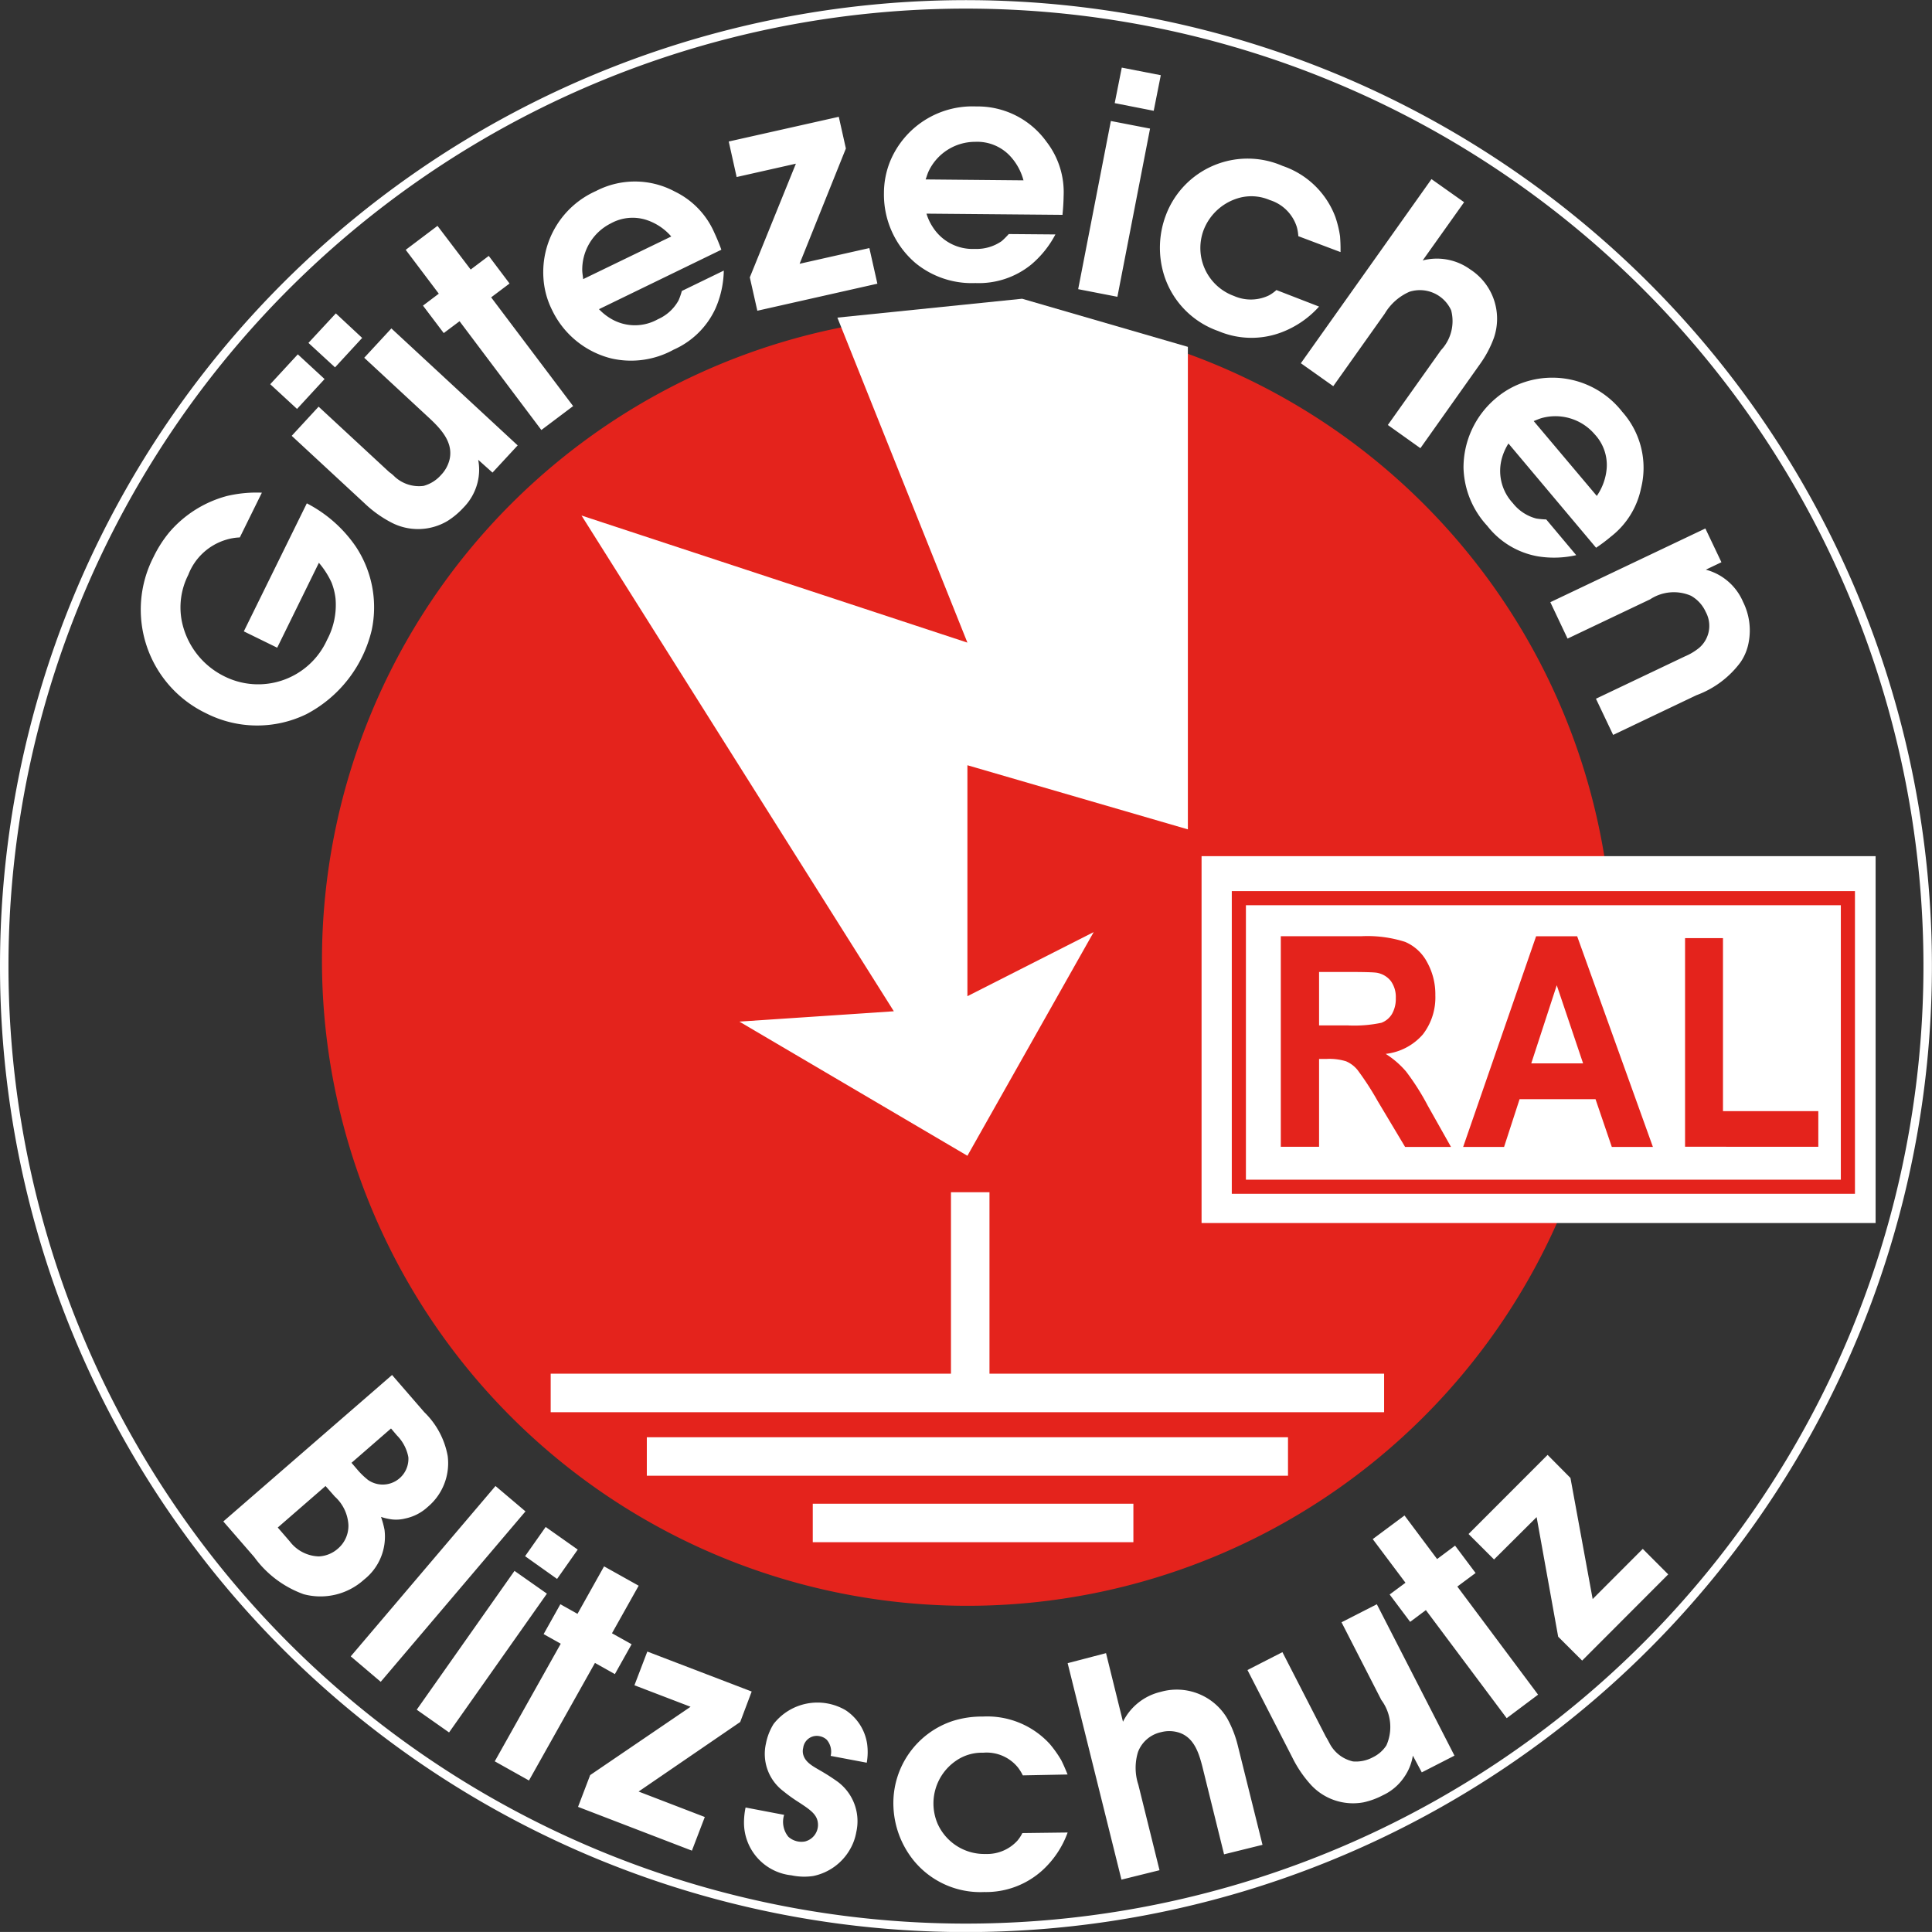
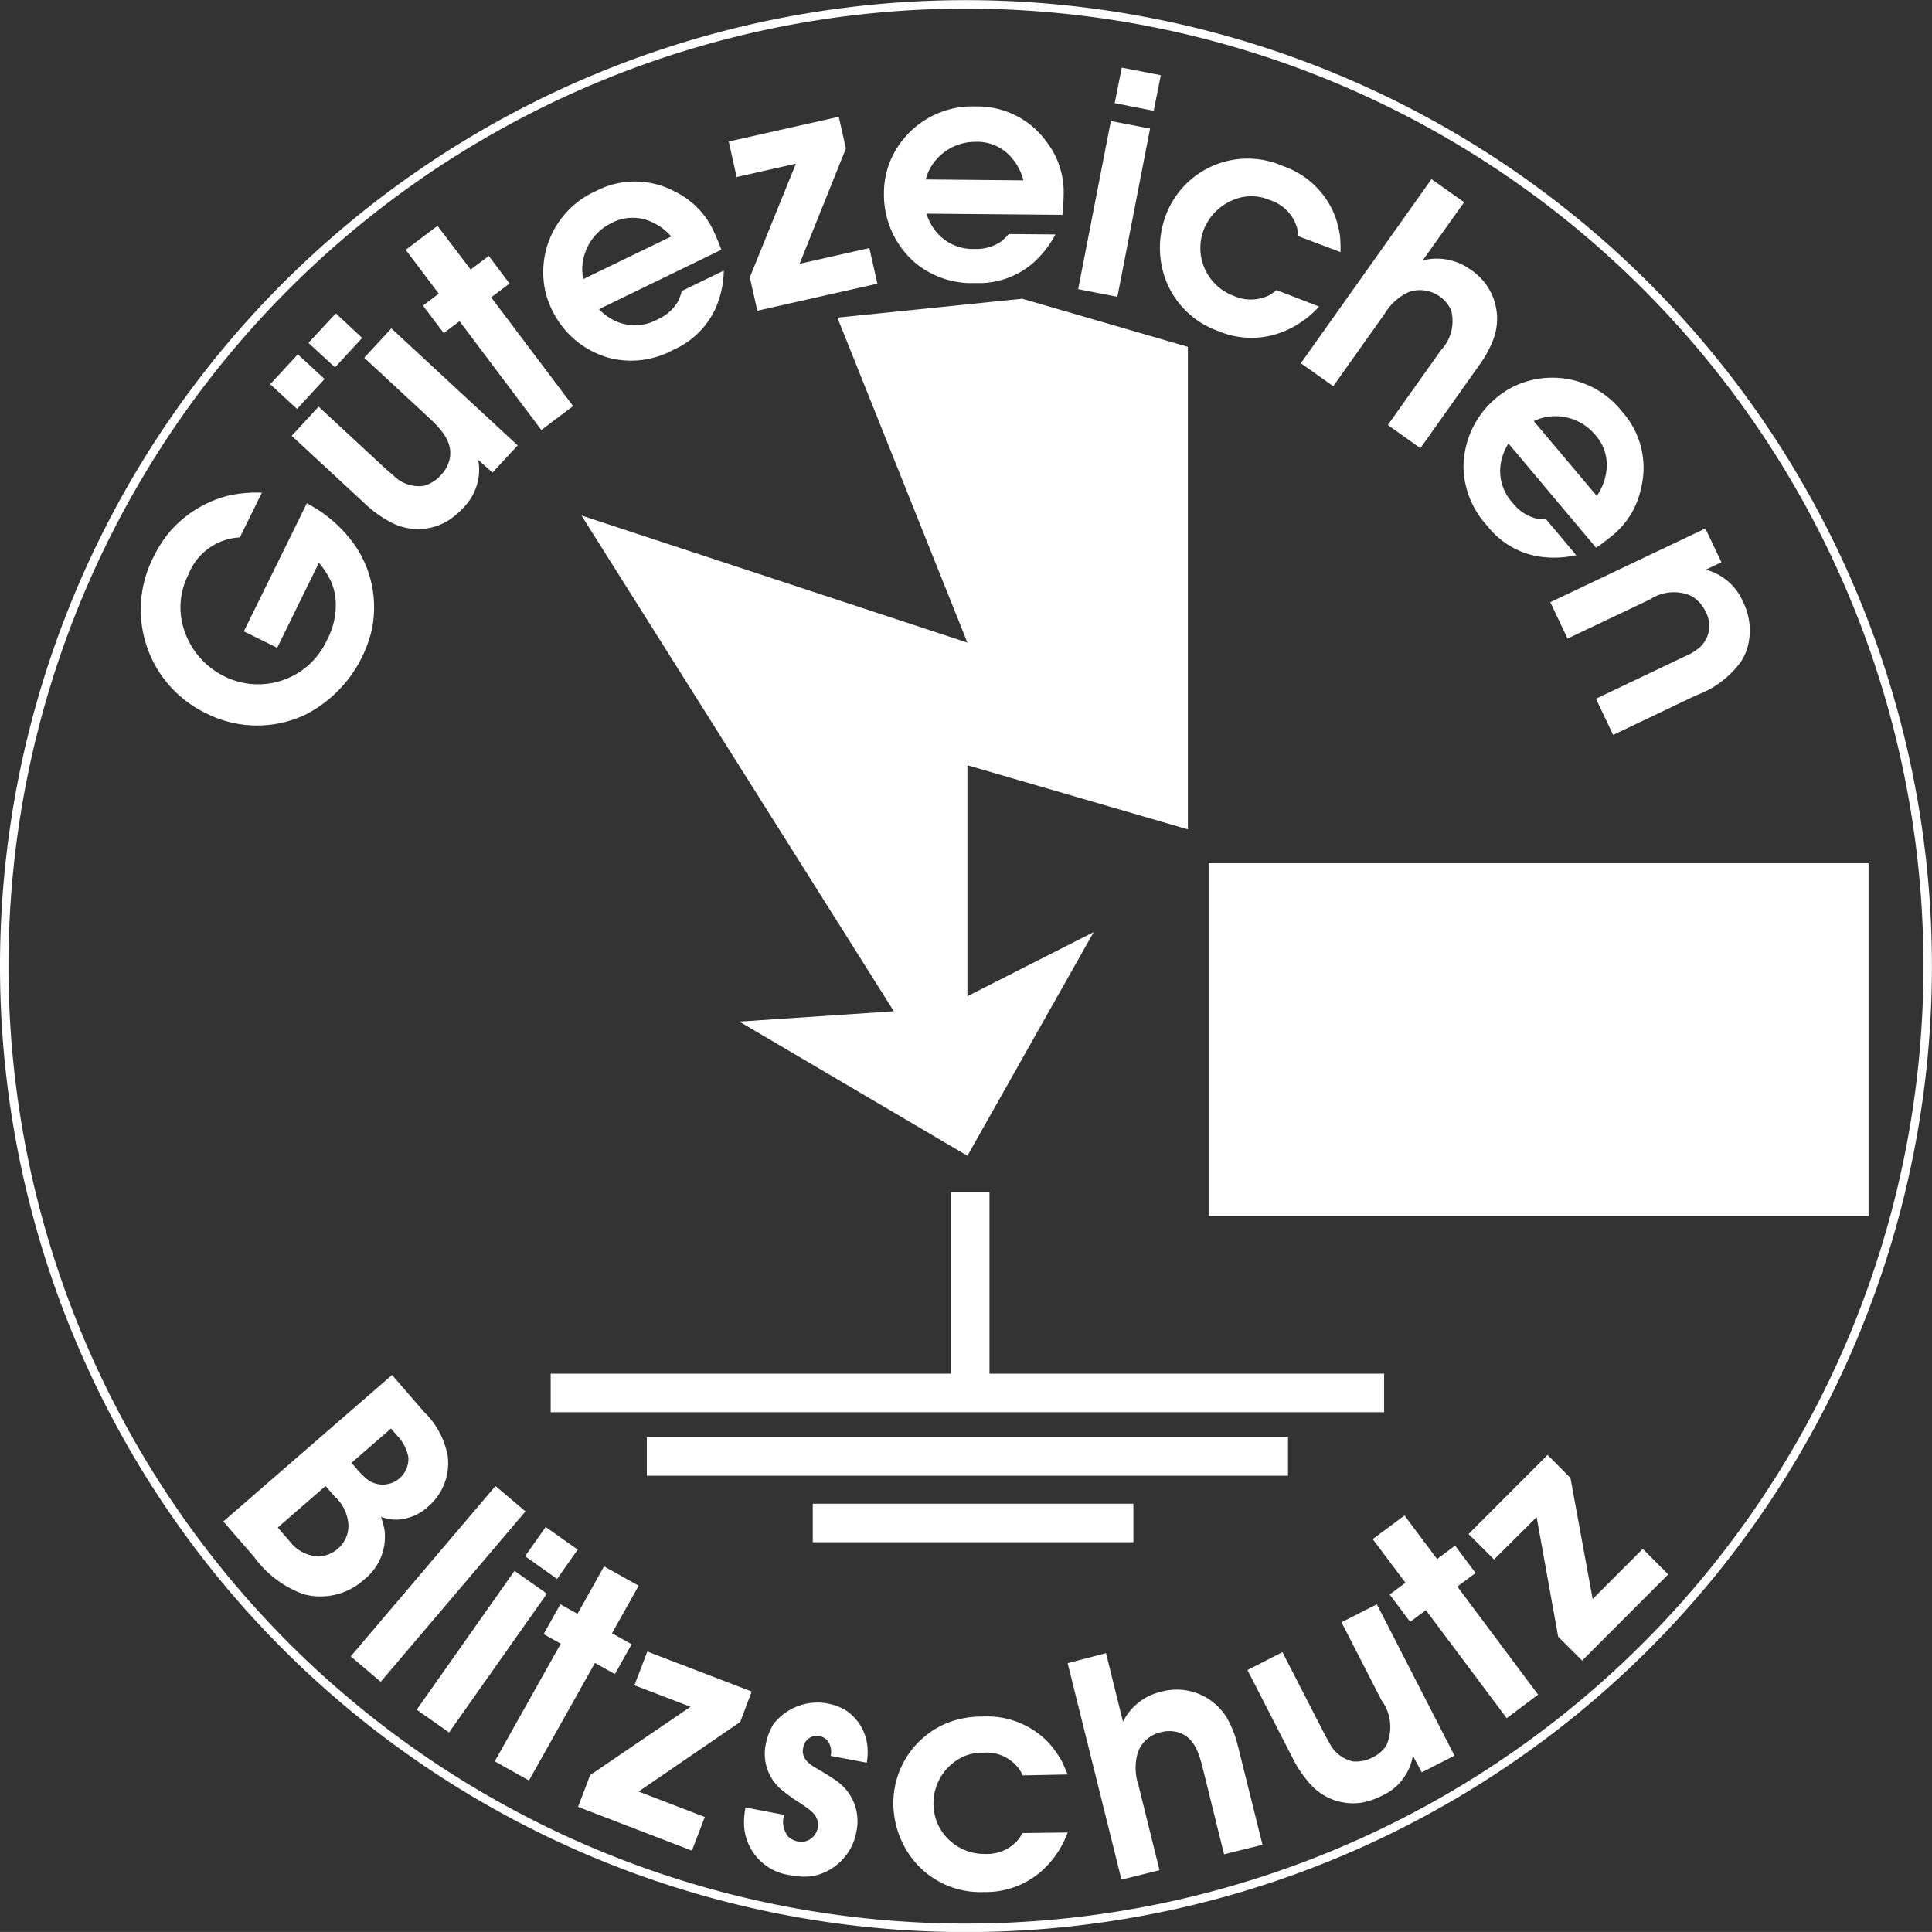
<svg xmlns="http://www.w3.org/2000/svg" width="54.72" height="54.718" viewBox="0 0 54.72 54.718">
  <rect x="0" y="0" width="54.72" height="54.718" fill="#333333" stroke="none" />
  <defs>
    <style>.a{fill:#e4231c;}.a,.b,.c,.d,.e,.f{fill-rule:evenodd;}.b,.d,.e,.f{fill:none;}.b,.f{stroke:#e4231c;}.b,.e{stroke-width:0.24px;}.c{fill:#fff;}.d,.e{stroke:#fff;}.d,.f{stroke-width:0.4px;}</style>
  </defs>
  <g transform="translate(-3.08 -1.298)">
-     <path class="a" d="M27.055,43.308A18.16,18.16,0,1,0,8.894,25.148a18.16,18.16,0,0,0,18.161,18.16" transform="translate(3.425 3.351)" />
-     <path class="b" d="M27.055,43.308A18.16,18.16,0,1,0,8.894,25.148a18.16,18.16,0,0,0,18.161,18.16Z" transform="translate(3.425 3.351)" />
    <path class="c" d="M24.5,26.6H43.191V16.609H24.5Z" transform="translate(12.812 9.138)" />
-     <path class="d" d="M24.5,26.6H43.191V16.609H24.5Z" transform="translate(12.812 9.138)" />
    <path class="e" d="M30.441,55.9A27.239,27.239,0,1,0,3.2,28.657,27.238,27.238,0,0,0,30.441,55.9Z" transform="translate(0 0)" />
    <path class="c" d="M8.42,15.846a1.5,1.5,0,0,0-.384.064,1.656,1.656,0,0,0-1.075.995,2.032,2.032,0,0,0-.183,1.315,2.237,2.237,0,0,0,1.185,1.55,2.141,2.141,0,0,0,2.928-1.023,2.1,2.1,0,0,0,.24-1.174,1.8,1.8,0,0,0-.112-.448,2.385,2.385,0,0,0-.359-.561L9.479,18.969l-.945-.463,1.784-3.626a3.783,3.783,0,0,1,1.393,1.233,3.11,3.11,0,0,1,.445,2.356,3.638,3.638,0,0,1-1.847,2.381,3.192,3.192,0,0,1-2.844-.024A3.255,3.255,0,0,1,5.976,16.4a3.451,3.451,0,0,1,.447-.7A3.251,3.251,0,0,1,8.06,14.671a3.662,3.662,0,0,1,.985-.093m7.245-1.339-.713.77-.405-.362a1.494,1.494,0,0,1-.019.647,1.546,1.546,0,0,1-.4.709,2.208,2.208,0,0,1-.448.375,1.633,1.633,0,0,1-1.618.032,3.286,3.286,0,0,1-.732-.529L9.89,12.968l.762-.826,2,1.853a1.169,1.169,0,0,1,.16.135,1.015,1.015,0,0,0,.812.256,1.007,1.007,0,0,0,.495-.309.956.956,0,0,0,.245-.452c.1-.471-.234-.842-.586-1.168l-1.834-1.7.769-.831ZM10.063,10.66l.758.7-.78.846-.759-.7Zm1.826-.469-.772.838-.753-.693L11.14,9.5l.751.7Zm3.07-1.933.512-.386.589.782-.521.392,2.322,3.08-.9.677L14.644,9.722l-.448.336-.588-.778.448-.338L13.119,7.7l.9-.679m8.04.676q-.09-.248-.2-.485A2.323,2.323,0,0,0,20.742,6.05a2.389,2.389,0,0,0-2.233-.016A2.514,2.514,0,0,0,17.02,8.5a2.34,2.34,0,0,0,.242.9,2.542,2.542,0,0,0,1.685,1.377,2.5,2.5,0,0,0,1.762-.25,2.344,2.344,0,0,0,1.185-1.169,2.789,2.789,0,0,0,.234-1.07l-1.188.577a1.912,1.912,0,0,1-.093.266,1.233,1.233,0,0,1-.586.535,1.329,1.329,0,0,1-1.34-.022,1.557,1.557,0,0,1-.328-.263Zm-3.914.833c-.006-.077-.022-.151-.026-.24a1.464,1.464,0,0,1,.81-1.339,1.273,1.273,0,0,1,1.022-.093,1.583,1.583,0,0,1,.689.464Zm7.441-3.7L24.275,8.095l1.976-.445.227,1.009-3.4.766-.213-.945L24.17,5.26l-1.678.378-.224-1.006,3.117-.7M31.721,6.7c.019-.181.029-.352.032-.525a2.334,2.334,0,0,0-.485-1.536,2.4,2.4,0,0,0-1.992-1,2.521,2.521,0,0,0-2.434,1.547,2.41,2.41,0,0,0-.178.913,2.549,2.549,0,0,0,.9,1.981,2.516,2.516,0,0,0,1.69.561,2.353,2.353,0,0,0,1.579-.522,2.835,2.835,0,0,0,.687-.855l-1.321-.011a2.293,2.293,0,0,1-.2.2,1.246,1.246,0,0,1-.762.221,1.336,1.336,0,0,1-1.19-.618,1.425,1.425,0,0,1-.178-.381l3.858.034Zm-3.877-.993c.029-.074.046-.144.083-.227a1.459,1.459,0,0,1,1.321-.839,1.278,1.278,0,0,1,.958.37,1.616,1.616,0,0,1,.41.721l-2.772-.026ZM33.276,9.03l-1.111-.216.926-4.763,1.11.215ZM34.3,3.761,33.2,3.545l.2-1.006,1.105.215-.2,1.006Zm4.1,3.552a1.209,1.209,0,0,0-.043-.261,1.164,1.164,0,0,0-.766-.762,1.316,1.316,0,0,0-.817-.074,1.509,1.509,0,0,0-1.052.914,1.445,1.445,0,0,0,.857,1.877,1.181,1.181,0,0,0,.988-.016,1.1,1.1,0,0,0,.213-.152l1.208.468a2.728,2.728,0,0,1-1.057.727A2.4,2.4,0,0,1,36.133,10,2.462,2.462,0,0,1,34.6,8.423a2.61,2.61,0,0,1,.05-1.707,2.474,2.474,0,0,1,3.307-1.392,2.426,2.426,0,0,1,1.491,1.441,3.034,3.034,0,0,1,.135.557c.006.109.016.211.013.442m3.5-1.413L41.923,8a1.611,1.611,0,0,1,1.348.256,1.664,1.664,0,0,1,.668,1.939,3.073,3.073,0,0,1-.388.734l-1.693,2.389-.922-.657,1.505-2.119a1.2,1.2,0,0,0,.288-1.129.972.972,0,0,0-1.182-.525,1.527,1.527,0,0,0-.7.621l-1.457,2.053-.918-.65,3.7-5.215m4.665,10.439a4.781,4.781,0,0,0,.42-.316,2.325,2.325,0,0,0,.85-1.366,2.384,2.384,0,0,0-.533-2.167,2.514,2.514,0,0,0-2.755-.844A2.407,2.407,0,0,0,44,11.9a2.563,2.563,0,0,0-.921,1.97,2.513,2.513,0,0,0,.673,1.648,2.327,2.327,0,0,0,1.425.862,2.853,2.853,0,0,0,1.094-.032l-.849-1.012a2.183,2.183,0,0,1-.283-.026,1.242,1.242,0,0,1-.663-.436,1.337,1.337,0,0,1-.3-1.305,1.576,1.576,0,0,1,.176-.384l2.482,2.953ZM45.067,12.55c.072-.027.139-.059.226-.085a1.463,1.463,0,0,1,1.5.458,1.275,1.275,0,0,1,.341.969,1.6,1.6,0,0,1-.28.778Zm2.25,8.889-.487-1.025,2.521-1.2a1.635,1.635,0,0,0,.4-.239.821.821,0,0,0,.187-1.022.993.993,0,0,0-.416-.455,1.222,1.222,0,0,0-1.156.1l-2.34,1.113-.488-1.031,4.391-2.088.455.956-.442.211a1.587,1.587,0,0,1,1.055.913,1.81,1.81,0,0,1,.16,1.137,1.451,1.451,0,0,1-.231.57,2.719,2.719,0,0,1-1.249.935M10.848,42.712l.264.3a1.169,1.169,0,0,1,.384.8.849.849,0,0,1-.3.676.874.874,0,0,1-.537.218,1.069,1.069,0,0,1-.823-.424l-.341-.394,1.355-1.177Zm1.89-3.149L7.953,43.716l.876,1.009a2.971,2.971,0,0,0,1.4,1.052,1.839,1.839,0,0,0,1.709-.413,1.549,1.549,0,0,0,.581-1.409,2.527,2.527,0,0,0-.1-.368,1.565,1.565,0,0,0,.3.07,1.05,1.05,0,0,0,.384-.024,1.339,1.339,0,0,0,.641-.33,1.614,1.614,0,0,0,.564-1.441,2.3,2.3,0,0,0-.663-1.241l-.916-1.057Zm-.032,1.523.163.192a1.186,1.186,0,0,1,.325.618.728.728,0,0,1-1.139.647,2.116,2.116,0,0,1-.3-.288l-.171-.2,1.118-.972Zm3.805,2.345-4.1,4.827-.849-.721,4.1-4.825m-1.315,6.98-.916-.644L16.2,45.116l.918.645Zm3.059-4.348L16.5,44.7l.583-.828.908.641-.583.828Zm1.555,1.539.556.311-.474.846-.564-.317L16.61,51.053l-.969-.543,1.869-3.331-.485-.272.474-.846.485.272.753-1.345.98.548m2.876,3.86-2.878,1.97,1.875.721-.365.953L18,51.8l.343-.9,2.844-1.935-1.59-.609.365-.955,2.956,1.132m2.237,1.823a.517.517,0,0,0-.112-.458.407.407,0,0,0-.2-.1.387.387,0,0,0-.466.332.375.375,0,0,0,.011.223c.07.2.287.309.452.407a5.9,5.9,0,0,1,.512.327,1.393,1.393,0,0,1,.529,1.425,1.469,1.469,0,0,1-.176.487,1.56,1.56,0,0,1-1.043.759,1.741,1.741,0,0,1-.617-.019,1.5,1.5,0,0,1-1.345-1.5,2.117,2.117,0,0,1,.045-.421l1.092.208a.668.668,0,0,0,.119.62.552.552,0,0,0,.266.133.543.543,0,0,0,.208,0,.485.485,0,0,0,.335-.641c-.067-.167-.221-.279-.521-.474a4.343,4.343,0,0,1-.432-.311,1.321,1.321,0,0,1-.49-1.347,1.624,1.624,0,0,1,.216-.553,1.576,1.576,0,0,1,2.04-.391,1.385,1.385,0,0,1,.609.95,1.723,1.723,0,0,1-.01.537m4.42.359a1.292,1.292,0,0,0-.138-.224,1.142,1.142,0,0,0-.982-.418,1.286,1.286,0,0,0-.778.232,1.464,1.464,0,0,0-.519,1.771,1.449,1.449,0,0,0,1.363.865,1.162,1.162,0,0,0,.9-.376,1.043,1.043,0,0,0,.141-.216l1.283-.016a2.688,2.688,0,0,1-.7,1.057,2.375,2.375,0,0,1-1.664.629,2.436,2.436,0,0,1-1.991-.886,2.585,2.585,0,0,1-.581-1.589,2.449,2.449,0,0,1,1.682-2.37,2.725,2.725,0,0,1,.849-.125,2.4,2.4,0,0,1,1.9.778,3.269,3.269,0,0,1,.327.463c.048.1.091.189.176.4m1.089-3.437.48,1.943a1.6,1.6,0,0,1,1.067-.846,1.659,1.659,0,0,1,1.885.751,3.106,3.106,0,0,1,.3.769l.7,2.812-1.089.269-.618-2.5c-.1-.383-.237-.812-.66-.948a.911.911,0,0,0-.509-.011.9.9,0,0,0-.649.557,1.526,1.526,0,0,0,.008.93l.6,2.422-1.078.267L31.867,47.73m10.956,2.619-.926.474-.253-.474a1.461,1.461,0,0,1-.24.6,1.482,1.482,0,0,1-.609.522,2.165,2.165,0,0,1-.545.2,1.623,1.623,0,0,1-1.517-.522,3.345,3.345,0,0,1-.5-.743l-1.273-2.482.99-.506,1.233,2.4c.038.059.066.115.1.178a.993.993,0,0,0,.666.517,1.011,1.011,0,0,0,.565-.119.945.945,0,0,0,.381-.336,1.28,1.28,0,0,0-.144-1.286l-1.127-2.2,1-.511m1.707-1.28.509-.38.581.775-.517.384,2.287,3.062-.889.666-2.289-3.061-.445.333-.581-.775.448-.333-.927-1.236.9-.669m4.7-1.063.629,3.43,1.419-1.421.721.722-2.438,2.442-.679-.677-.61-3.387-1.206,1.2-.722-.721,2.239-2.241" transform="translate(1.452 0.674)" />
    <path class="c" d="M25.034,25.4h17.25V17.227H25.034Z" transform="translate(13.134 9.51)" />
-     <path class="f" d="M25.034,25.4h17.25V17.227H25.034Z" transform="translate(13.134 9.51)" />
-     <path class="a" d="M26.86,23.866V21.374h.219a1.6,1.6,0,0,1,.545.067.85.85,0,0,1,.327.248,8.108,8.108,0,0,1,.569.878l.777,1.3h1.3L29.94,22.7a6.9,6.9,0,0,0-.615-.969,2.556,2.556,0,0,0-.578-.5,1.637,1.637,0,0,0,1.054-.553,1.714,1.714,0,0,0,.352-1.108,1.864,1.864,0,0,0-.235-.939,1.265,1.265,0,0,0-.621-.572,3.5,3.5,0,0,0-1.246-.16H25.776v5.964H26.86Zm0-4.955H27.7c.437,0,.7.008.785.021a.644.644,0,0,1,.407.235.769.769,0,0,1,.141.484.857.857,0,0,1-.107.448.593.593,0,0,1-.3.251,3.718,3.718,0,0,1-.967.074H26.86ZM34.17,17.9H33.007l-2.066,5.966H32.1l.439-1.352H34.69l.461,1.352h1.164L34.17,17.9Zm-1.3,3.6.722-2.213.746,2.213Zm4.356,2.361V17.952H38.3v4.9H41v1.011" transform="translate(13.58 9.916)" />
    <path class="c" d="M20.287,30.41h9.081V29.32H20.287Zm-4.7-1.882h18.16V27.438H15.587Zm-2.723-1.8H36.469V25.636H12.864Z" transform="translate(5.813 14.568)" />
    <path class="c" d="M23.873,37.379h1.091V31.932H23.873Zm6.71-29.39V21.655l-6.244-1.816v6.541l3.576-1.815L24.339,30.9,17.88,27.1l4.375-.293L13.409,12.766l10.93,3.6L20.656,7.161l5.232-.535" transform="translate(6.141 3.133)" />
  </g>
</svg>